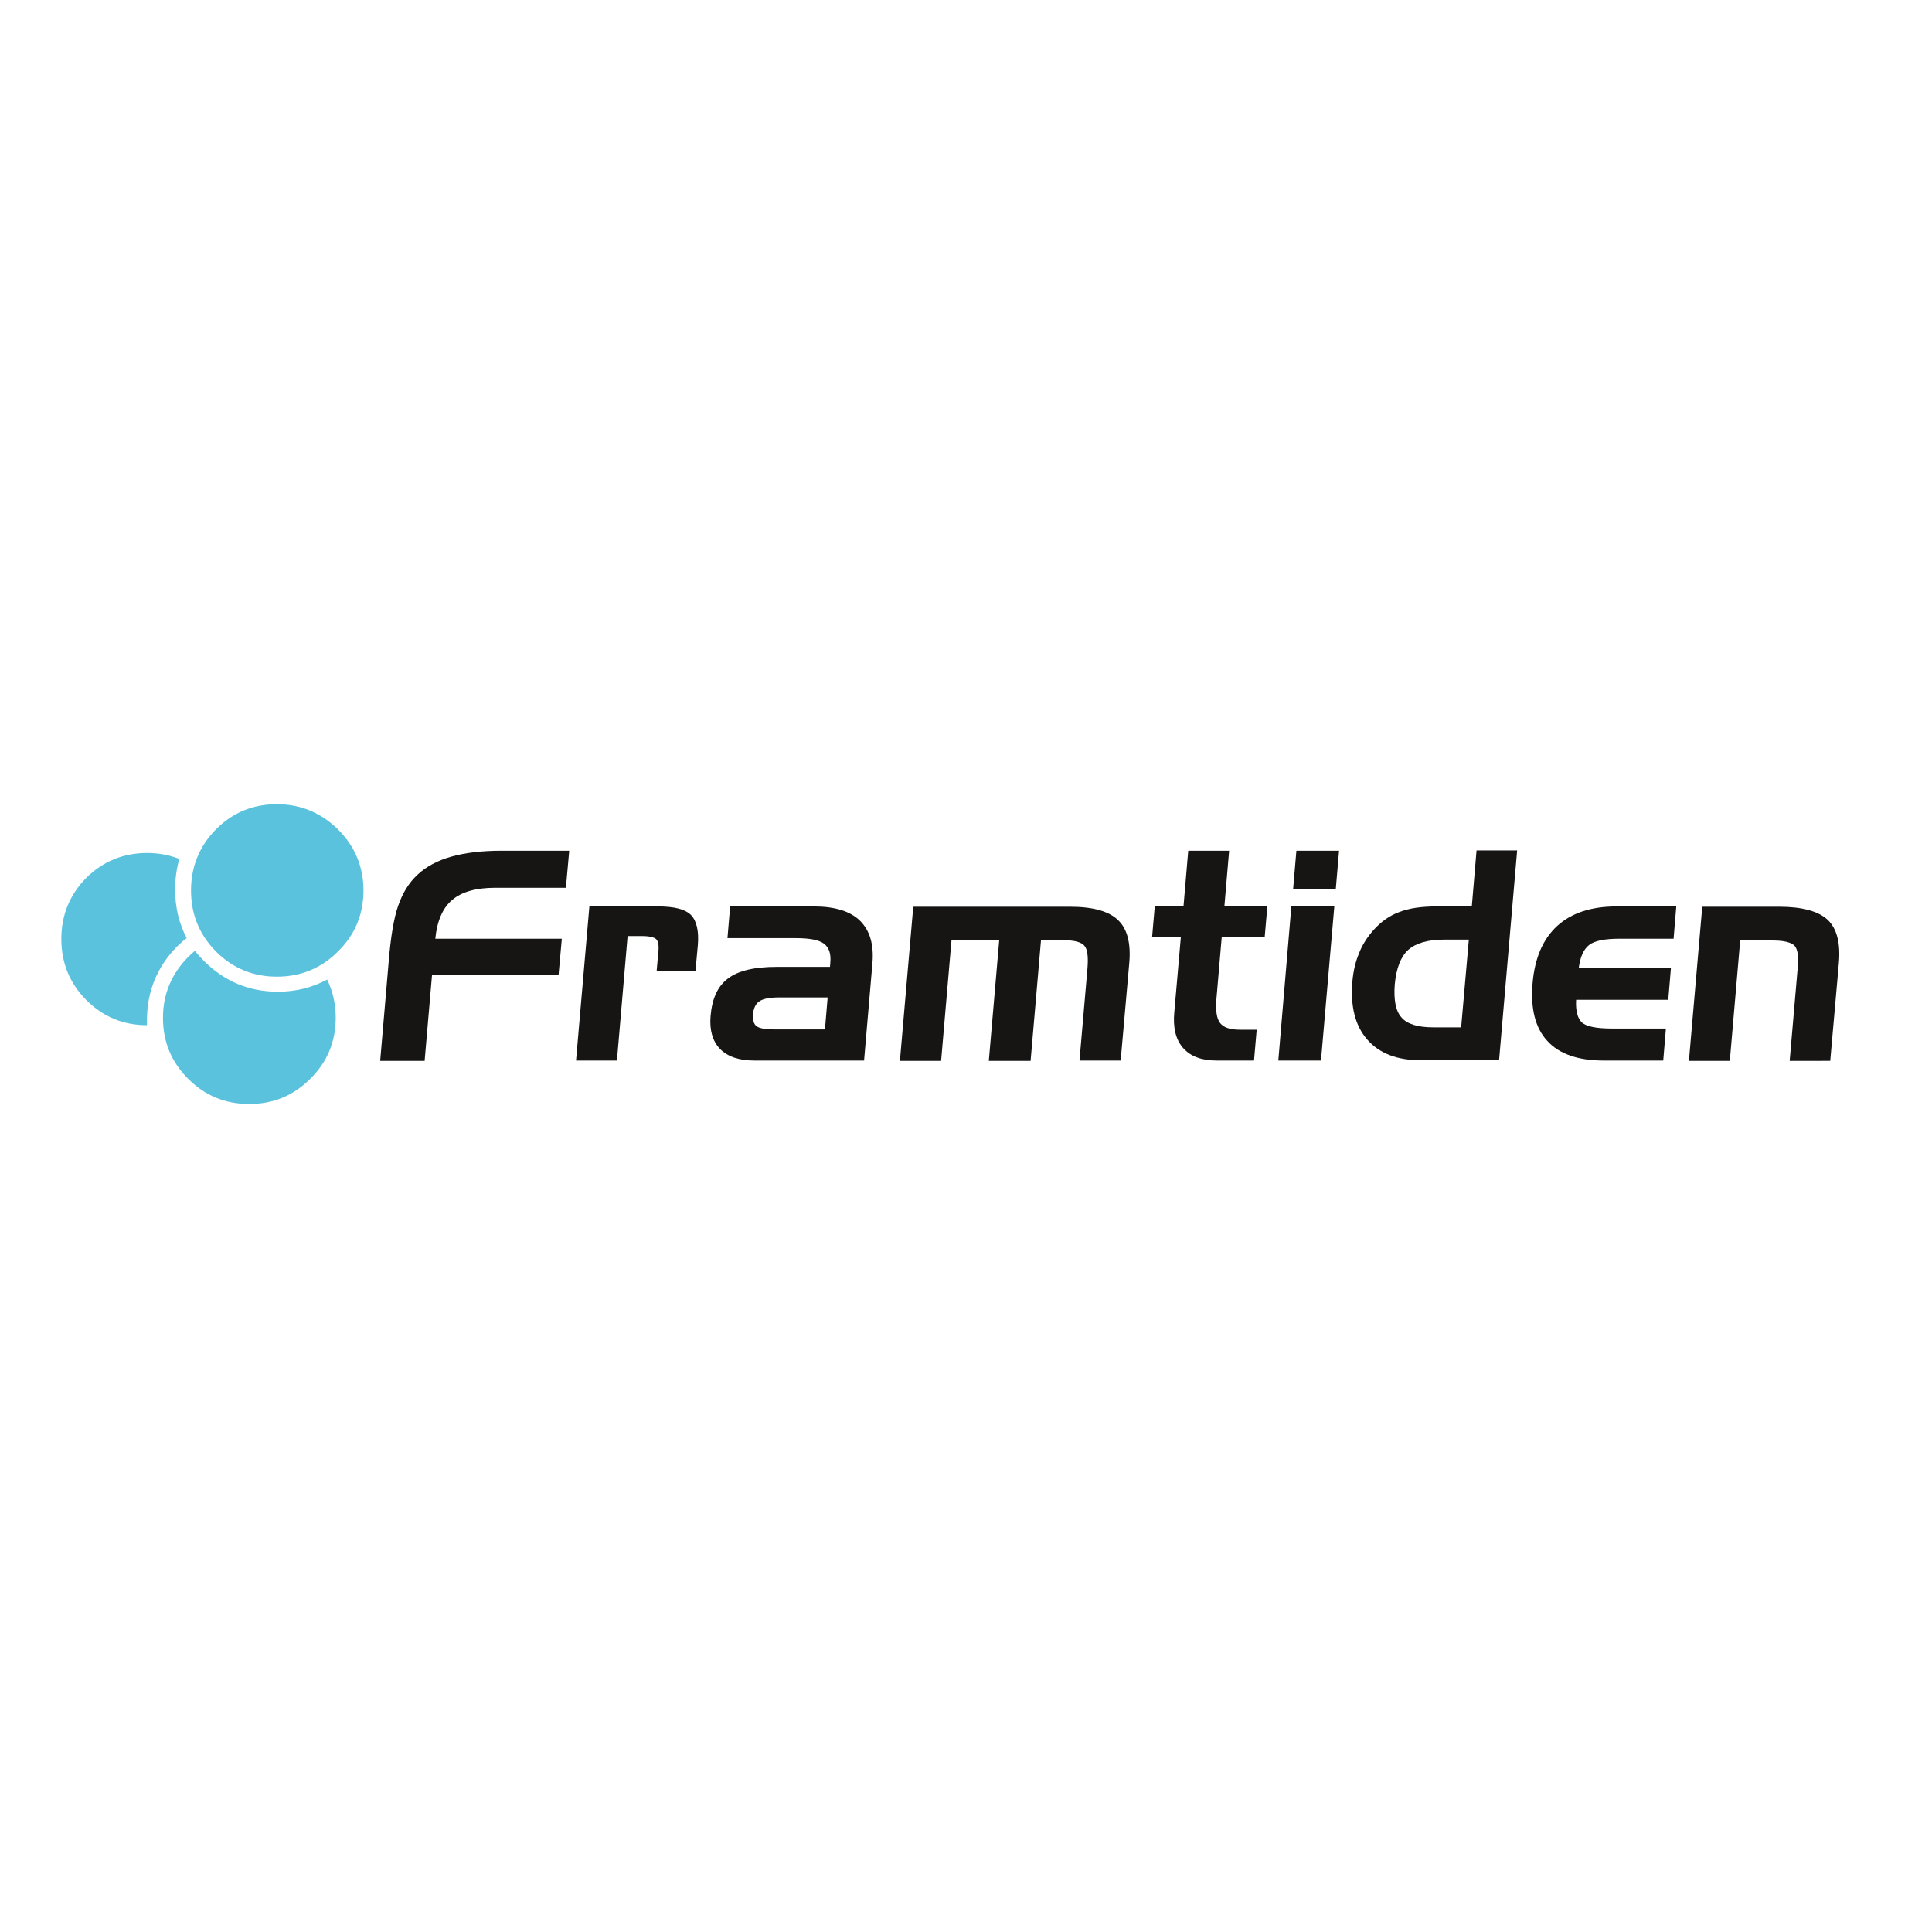
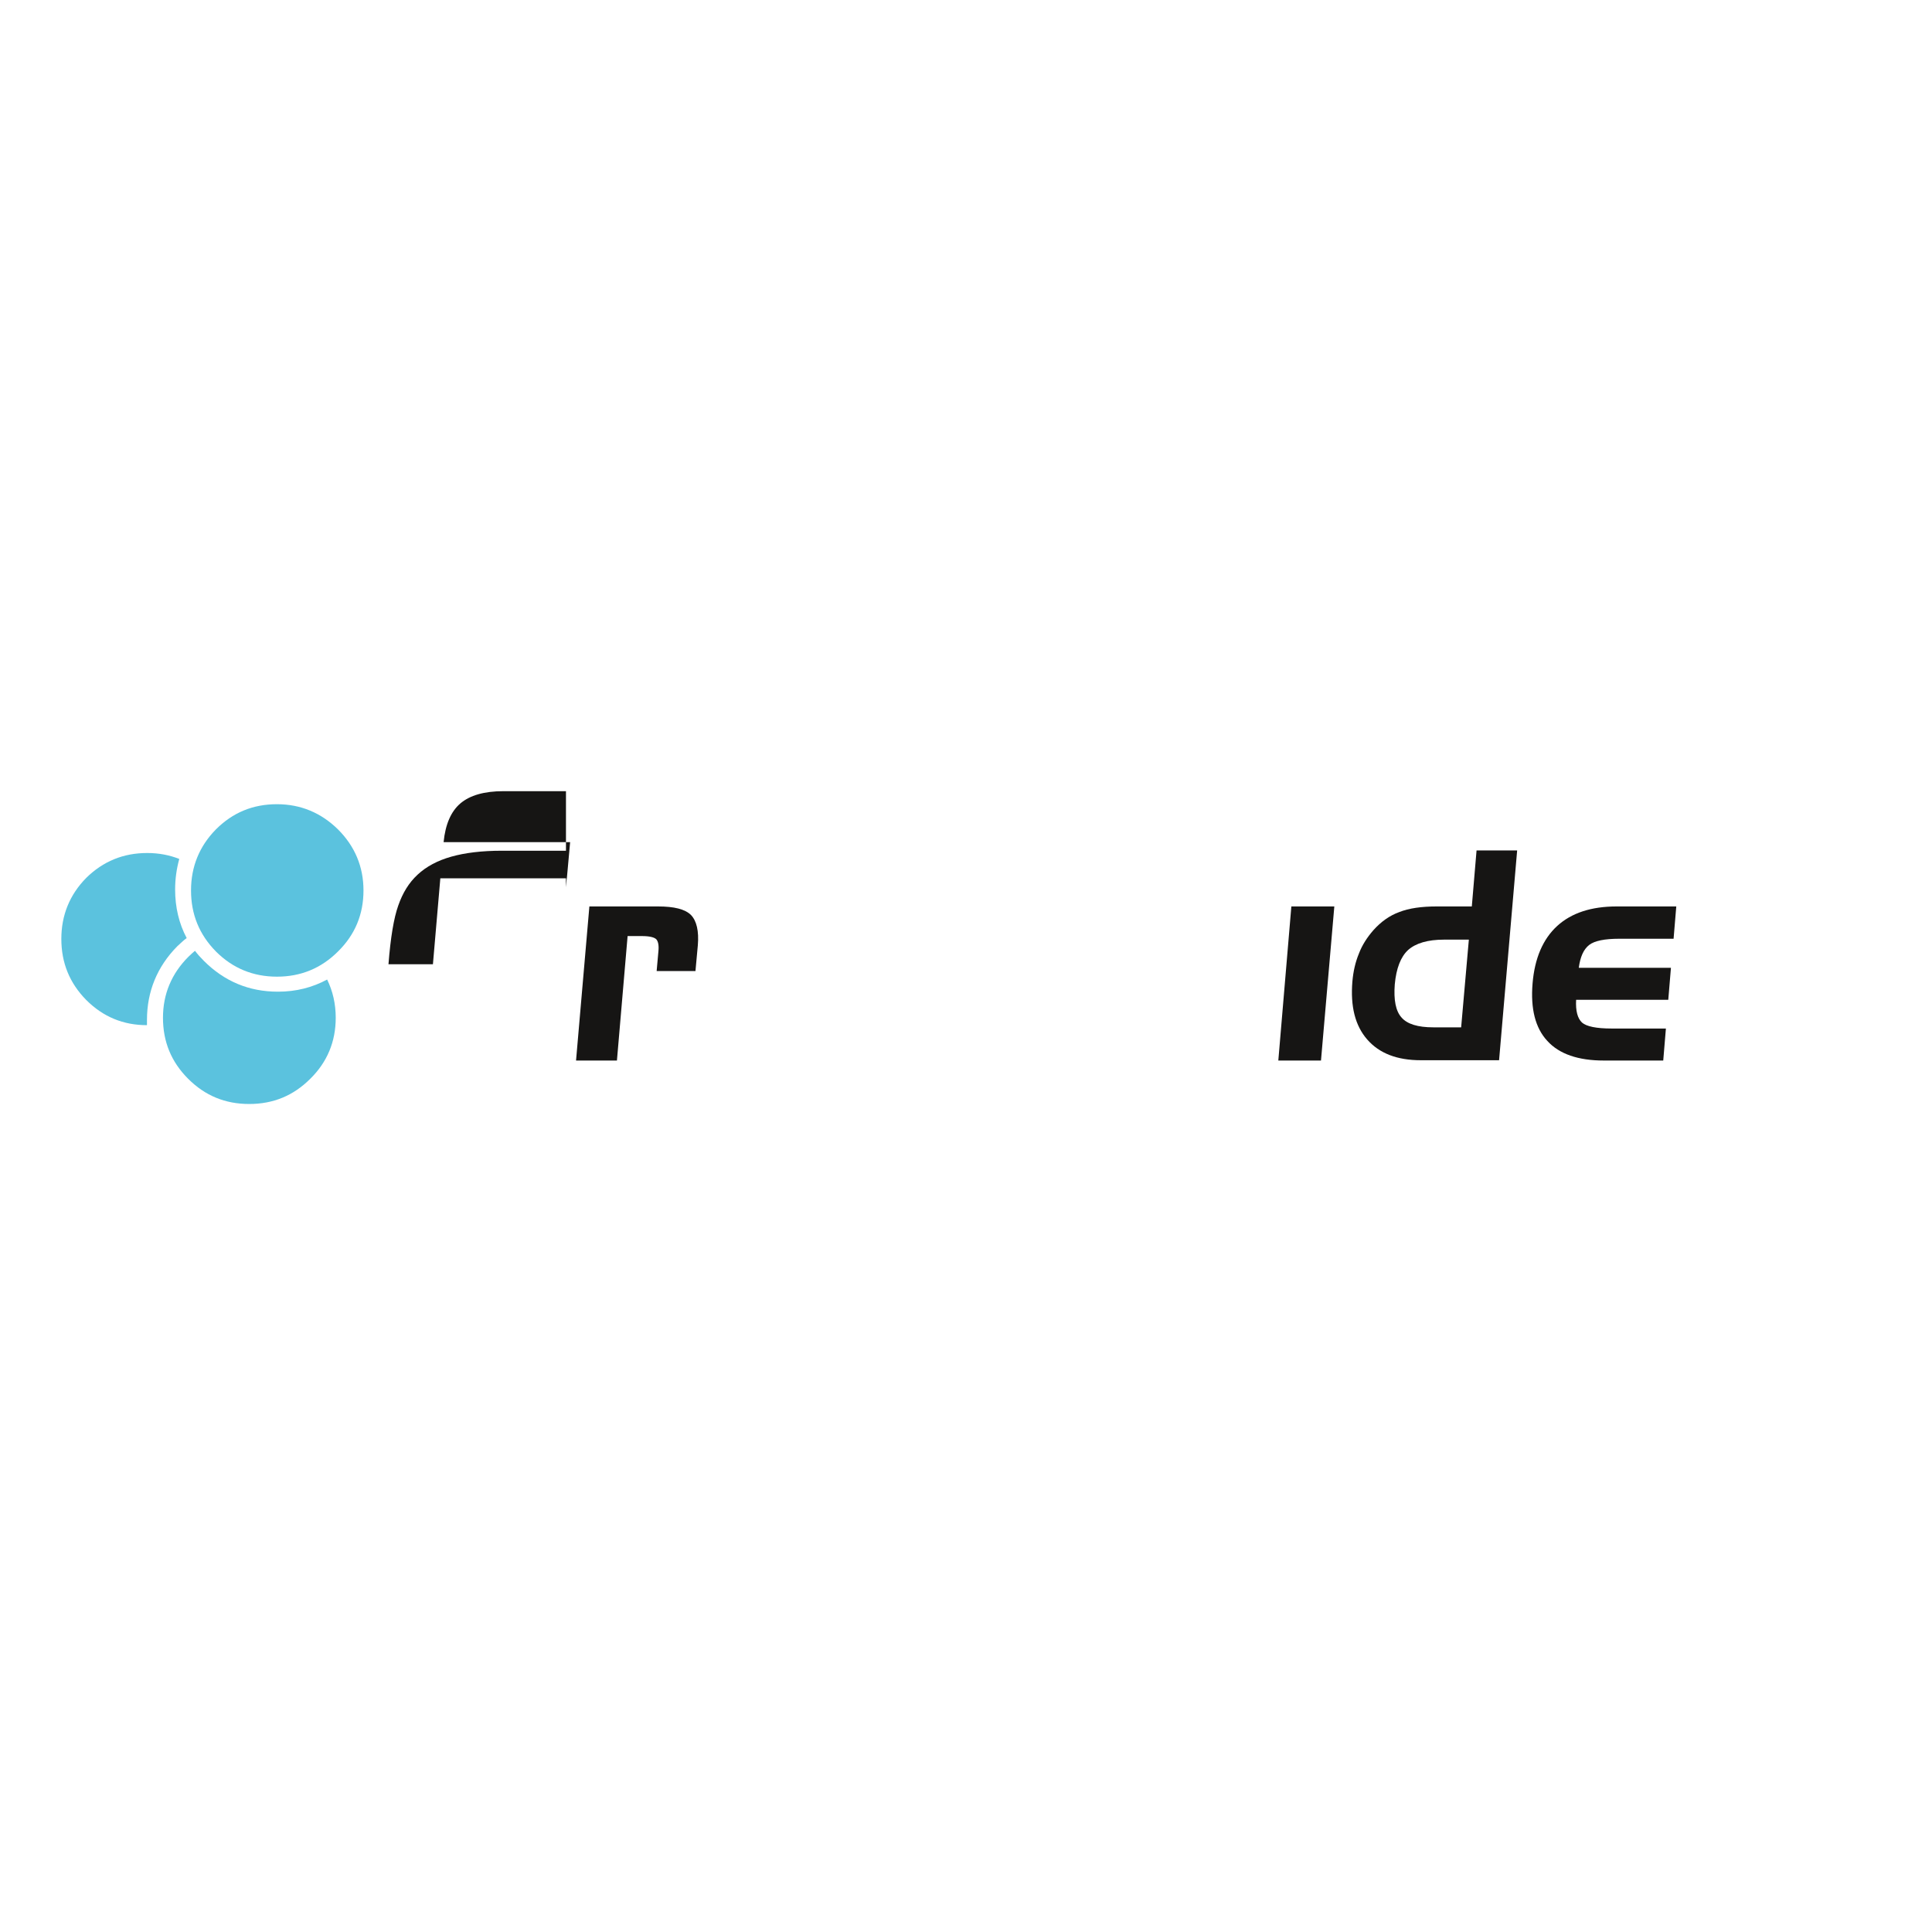
<svg xmlns="http://www.w3.org/2000/svg" version="1.1" id="layer" x="0px" y="0px" viewBox="0 0 652 652" style="enable-background:new 0 0 652 652;" xml:space="preserve">
  <style type="text/css">
	.st0{fill:#5BC2DE;}
	.st1{fill:#161514;}
</style>
  <g id="Page-1">
    <g id="cases_logo">
      <g id="framtiden" transform="translate(50, 25)">
        <g id="Group-4" transform="translate(12.667, 0)">
          <path id="Fill-1" class="st0" d="M60,275.5c0-8-2.9-14.9-8.6-20.6c-5.7-5.6-12.6-8.5-20.6-8.5c-8.1,0-14.9,2.8-20.6,8.5      c-5.6,5.7-8.4,12.6-8.4,20.6c0,8.1,2.8,14.9,8.4,20.6c5.7,5.7,12.6,8.5,20.6,8.5c8,0,14.9-2.8,20.6-8.5      C57.2,290.4,60,283.5,60,275.5" />
-           <path id="Fill-3" class="st1" d="M555,332.9l2.9-32.9c0.6-6.8-0.7-11.7-3.8-14.6c-3.1-2.9-8.6-4.4-16.4-4.4h-25.9l-4.5,52h13.8      l3.5-40.6h11.1c3.6,0,6,0.6,7.2,1.7c1.1,1.2,1.5,3.7,1.1,7.6l-2.7,31.3H555" />
        </g>
        <path id="Fill-5" class="st1" d="M514.8,291.7l0.9-10.8h-20.1c-8.6,0-15.3,2.2-20.1,6.6c-4.8,4.4-7.6,10.9-8.3,19.4     c-0.7,8.5,0.9,15,5,19.4c4,4.4,10.4,6.6,19,6.6h20.1l0.9-10.8h-18.3c-5.2,0-8.5-0.7-10-2c-1.5-1.4-2.2-3.9-2-7.7H513l0.9-10.8     h-31.1c0.5-3.7,1.6-6.2,3.5-7.7c1.8-1.4,5.2-2.1,10.2-2.1H514.8" />
        <path id="Fill-6" class="st1" d="M437.4,292.1h8.3l-2.6,29.6h-9.4c-5.2,0-8.8-1.1-10.7-3.3c-2-2.2-2.7-6-2.3-11.2     c0.5-5.4,2-9.3,4.5-11.6C427.8,293.3,431.8,292.1,437.4,292.1z M446.7,280.9h-11.8c-5.2,0-9.4,0.6-12.7,1.9     c-3.3,1.2-6.2,3.3-8.7,6.1c-2.1,2.4-3.8,5-4.9,7.9c-1.2,2.9-1.9,6-2.2,9.4c-0.7,8.4,0.9,14.9,5,19.6c4.1,4.7,10.1,7,18.1,7h26.4     l6.1-70.8h-13.7L446.7,280.9z" />
-         <polyline id="Fill-7" class="st1" points="401.9,262.1 387.5,262.1 386.4,275 400.8,275 401.9,262.1    " />
        <polyline id="Fill-8" class="st1" points="395.8,332.9 400.3,280.9 385.8,280.9 381.4,332.9 395.8,332.9    " />
-         <path id="Fill-9" class="st1" d="M364.8,262.1H351l-1.6,18.8h-9.7l-0.9,10.4h9.7l-2.2,25.3c-0.5,5.2,0.5,9.3,3,12.1     c2.5,2.8,6.2,4.2,11.3,4.2h12.6l0.9-10.4h-5.6c-3.3,0-5.5-0.7-6.7-2.2c-1.2-1.5-1.6-4.2-1.3-8l1.8-21h14.5l0.9-10.4h-14.5     L364.8,262.1" />
-         <path id="Fill-10" class="st1" d="M308.9,292.3c3.6,0,5.9,0.6,7,1.8c1.1,1.2,1.4,3.7,1.1,7.6l-2.7,31.2h13.9l2.9-32.9     c0.6-6.7-0.7-11.6-3.8-14.5c-3.1-3-8.5-4.5-16.2-4.5h-52.9l-4.5,52h13.9l3.5-40.6h16.1l-3.5,40.6h14.1l3.5-40.6H308.9" />
-         <path id="Fill-11" class="st1" d="M229.3,311.7l-0.9,10.7h-17.2c-3,0-5-0.4-5.9-1.1c-0.9-0.7-1.3-2-1.2-3.9     c0.2-2.1,0.9-3.7,2.2-4.5c1.3-0.9,3.6-1.3,6.8-1.3H229.3z M240.3,285.8c-3.3-3.3-8.6-4.9-15.7-4.9h-28.2l-0.9,10.7h23     c4.7,0,7.9,0.6,9.6,1.9c1.7,1.3,2.4,3.4,2.1,6.5l-0.1,1.3H212c-7.4,0-12.9,1.3-16.3,3.9c-3.5,2.6-5.4,6.8-5.9,12.7     c-0.4,4.8,0.7,8.5,3.2,11.1c2.6,2.6,6.4,3.9,11.6,3.9h37l2.8-32.6C245,293.9,243.6,289.1,240.3,285.8z" />
        <path id="Fill-12" class="st1" d="M185.5,294c0.4-4.8-0.4-8.2-2.3-10.2c-2-2-5.7-2.9-11.2-2.9h-23.1l-4.5,52h13.8l3.6-42h4.8     c2.6,0,4.2,0.4,4.9,1.1c0.6,0.7,0.9,2,0.7,4l-0.6,6.7h13.1L185.5,294" />
-         <path id="Fill-13" class="st1" d="M141,274.4l1.1-12.3h-22.8c-6.7,0-12.4,0.7-17,2c-4.6,1.3-8.4,3.3-11.4,6.1     c-2.9,2.7-5,6.1-6.5,10.4c-1.5,4.2-2.6,10.8-3.3,19.8l-2.8,32.6h15l2.5-29h42.7l1.1-12.2l-42.7,0c0.6-6,2.5-10.4,5.7-13.1     c3.2-2.7,8-4.1,14.5-4.1H141" />
+         <path id="Fill-13" class="st1" d="M141,274.4l1.1-12.3h-22.8c-6.7,0-12.4,0.7-17,2c-4.6,1.3-8.4,3.3-11.4,6.1     c-2.9,2.7-5,6.1-6.5,10.4c-1.5,4.2-2.6,10.8-3.3,19.8h15l2.5-29h42.7l1.1-12.2l-42.7,0c0.6-6,2.5-10.4,5.7-13.1     c3.2-2.7,8-4.1,14.5-4.1H141" />
        <g id="Group-17" transform="translate(0, 4.667)">
          <g>
            <path id="Fill-14" class="st0" d="M9.8,289.7c1.1-1,2.1-2,3.2-2.8c-2.6-4.9-3.9-10.4-3.9-16.4c0-3.6,0.5-7,1.4-10.3       c-3.3-1.3-6.9-2-10.8-2c-8.1,0-14.9,2.8-20.6,8.4c-5.6,5.7-8.4,12.6-8.4,20.6c0,8.1,2.8,14.9,8.4,20.6       c5.7,5.7,12.5,8.5,20.5,8.5c0-0.6,0-1.2,0-1.8C-0.4,305,3,296.6,9.8,289.7" />
          </g>
          <g>
            <path id="Fill-16" class="st0" d="M63.3,313.8c0-4.7-1-9-2.9-12.9c-5,2.7-10.5,4.1-16.6,4.1c-9.8,0-18.1-3.5-25-10.4       c-1.1-1.1-2.1-2.2-3-3.4c-0.7,0.6-1.5,1.3-2.2,2C7.9,298.9,5,305.8,5,313.8c0,8.1,2.8,14.9,8.5,20.6c5.7,5.7,12.5,8.5,20.6,8.5       c8.1,0,14.9-2.8,20.6-8.5C60.4,328.8,63.3,321.9,63.3,313.8" />
          </g>
        </g>
      </g>
    </g>
  </g>
</svg>